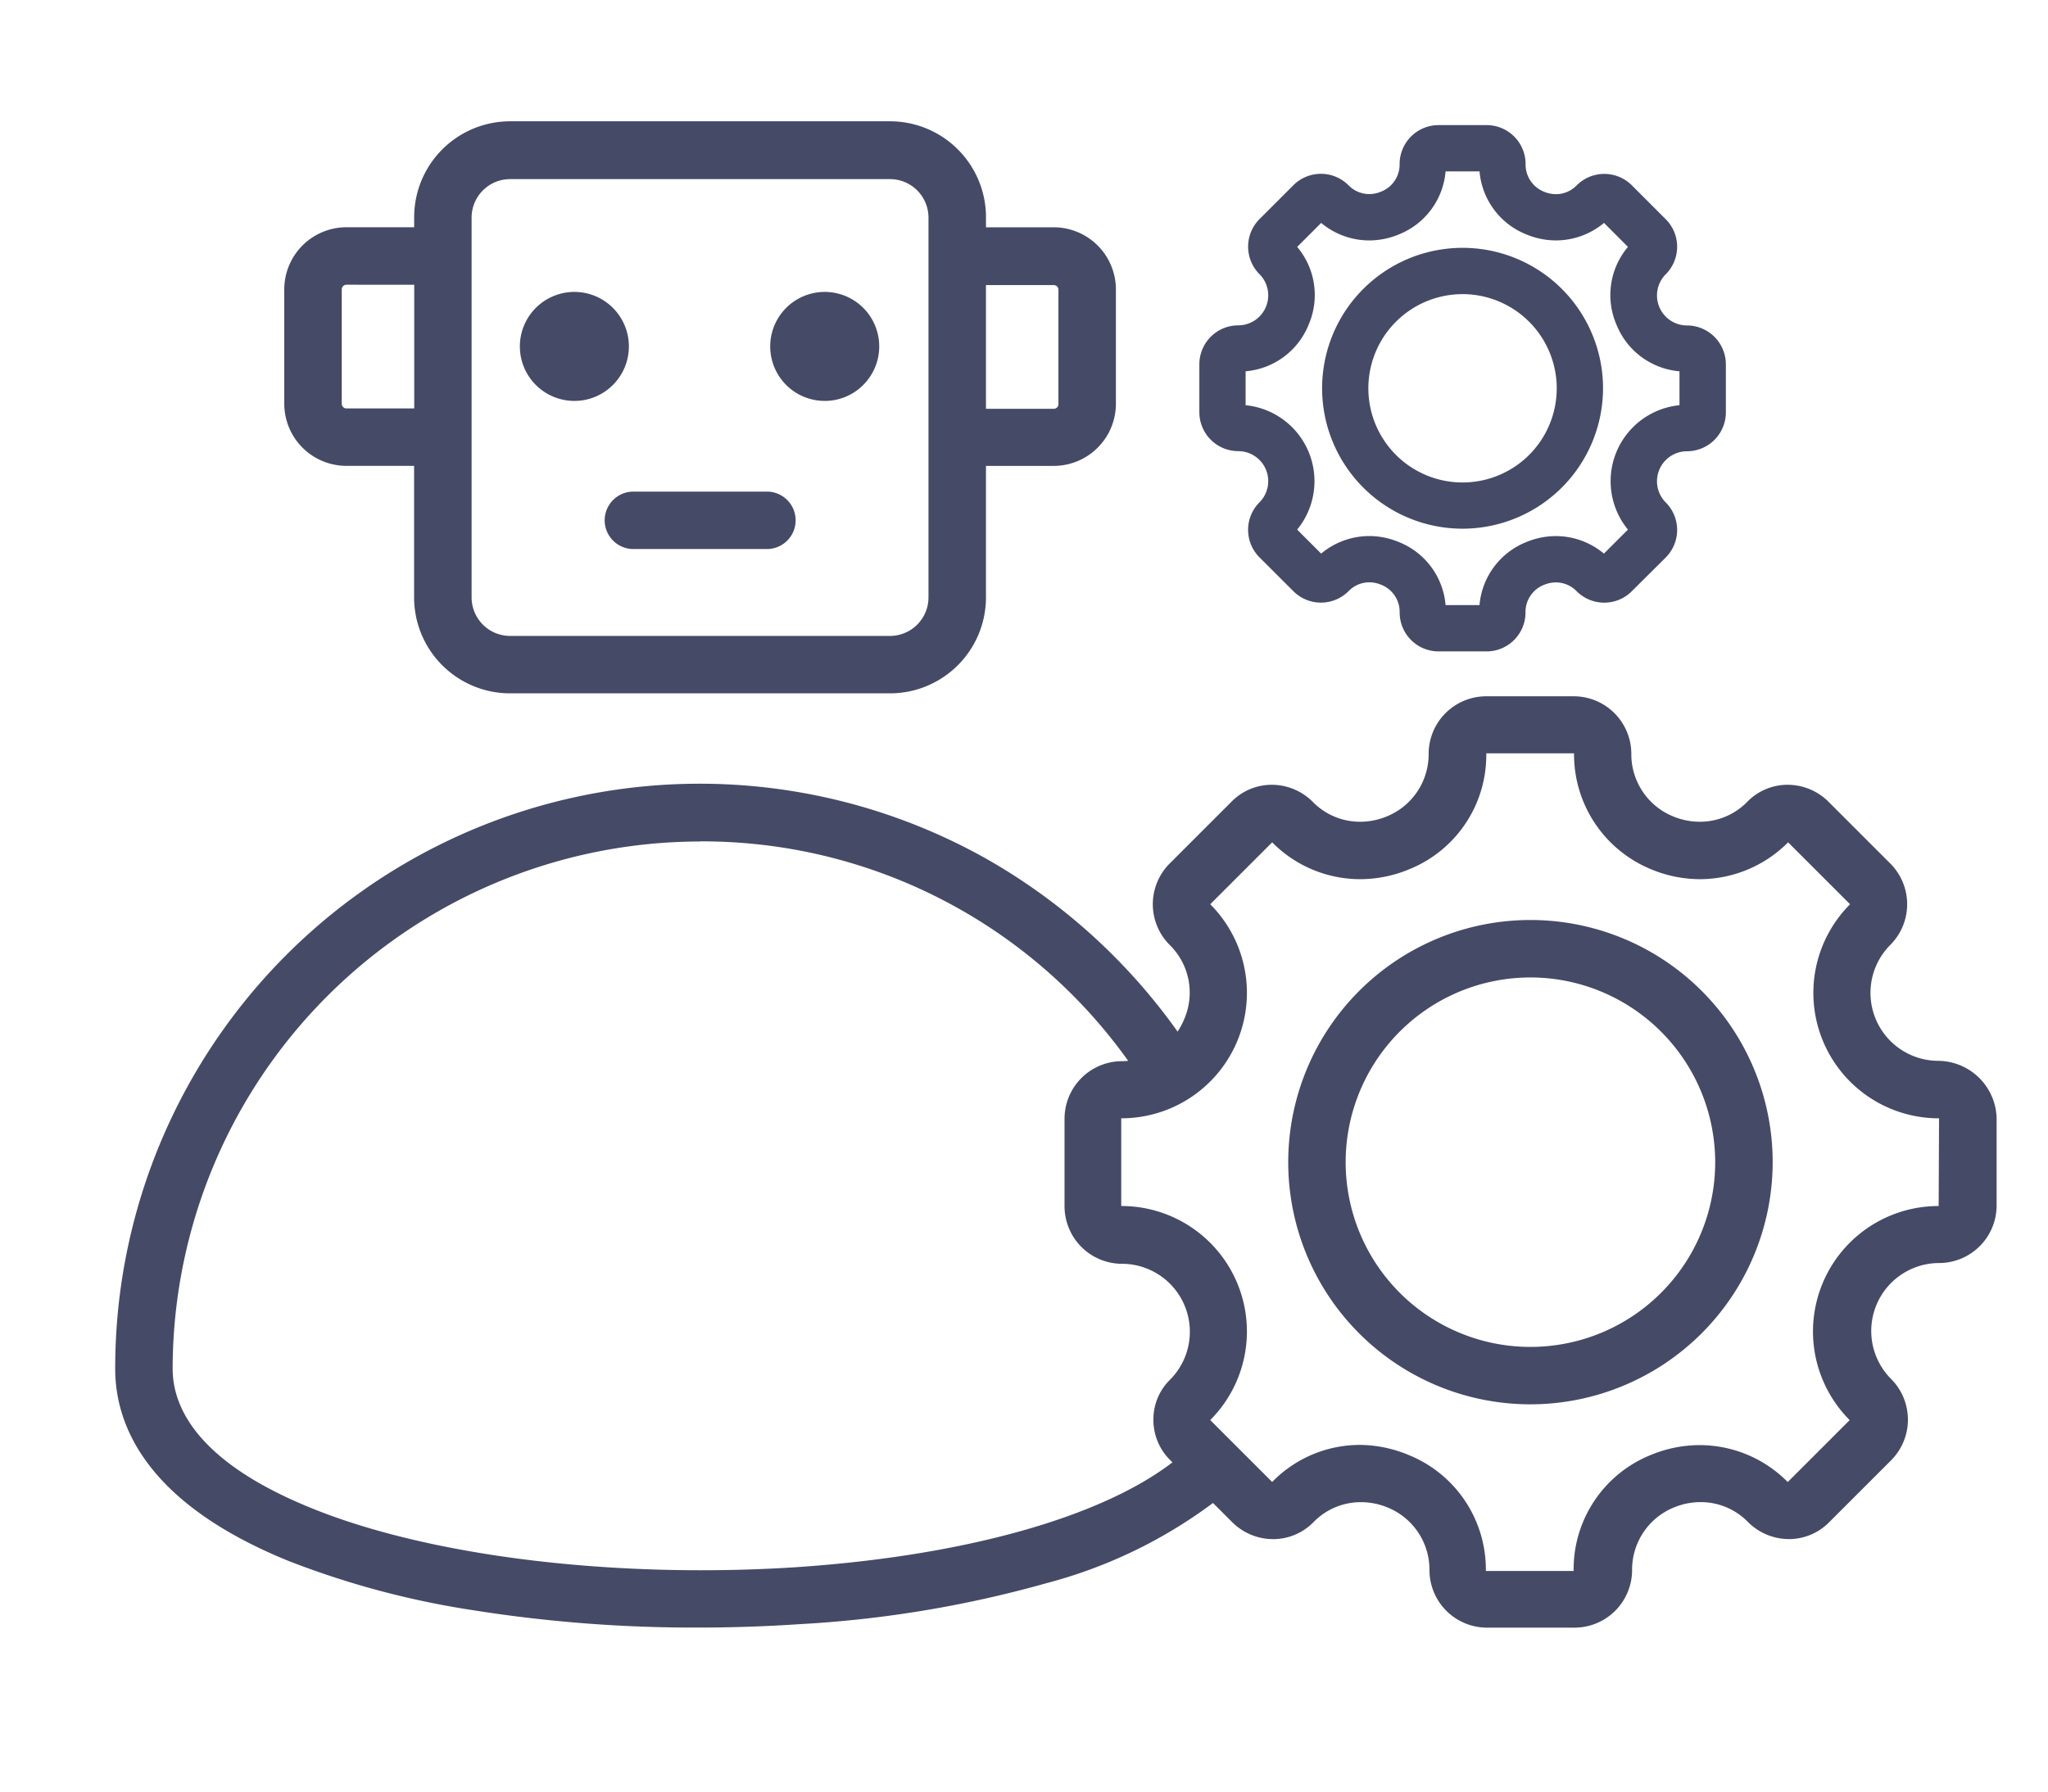
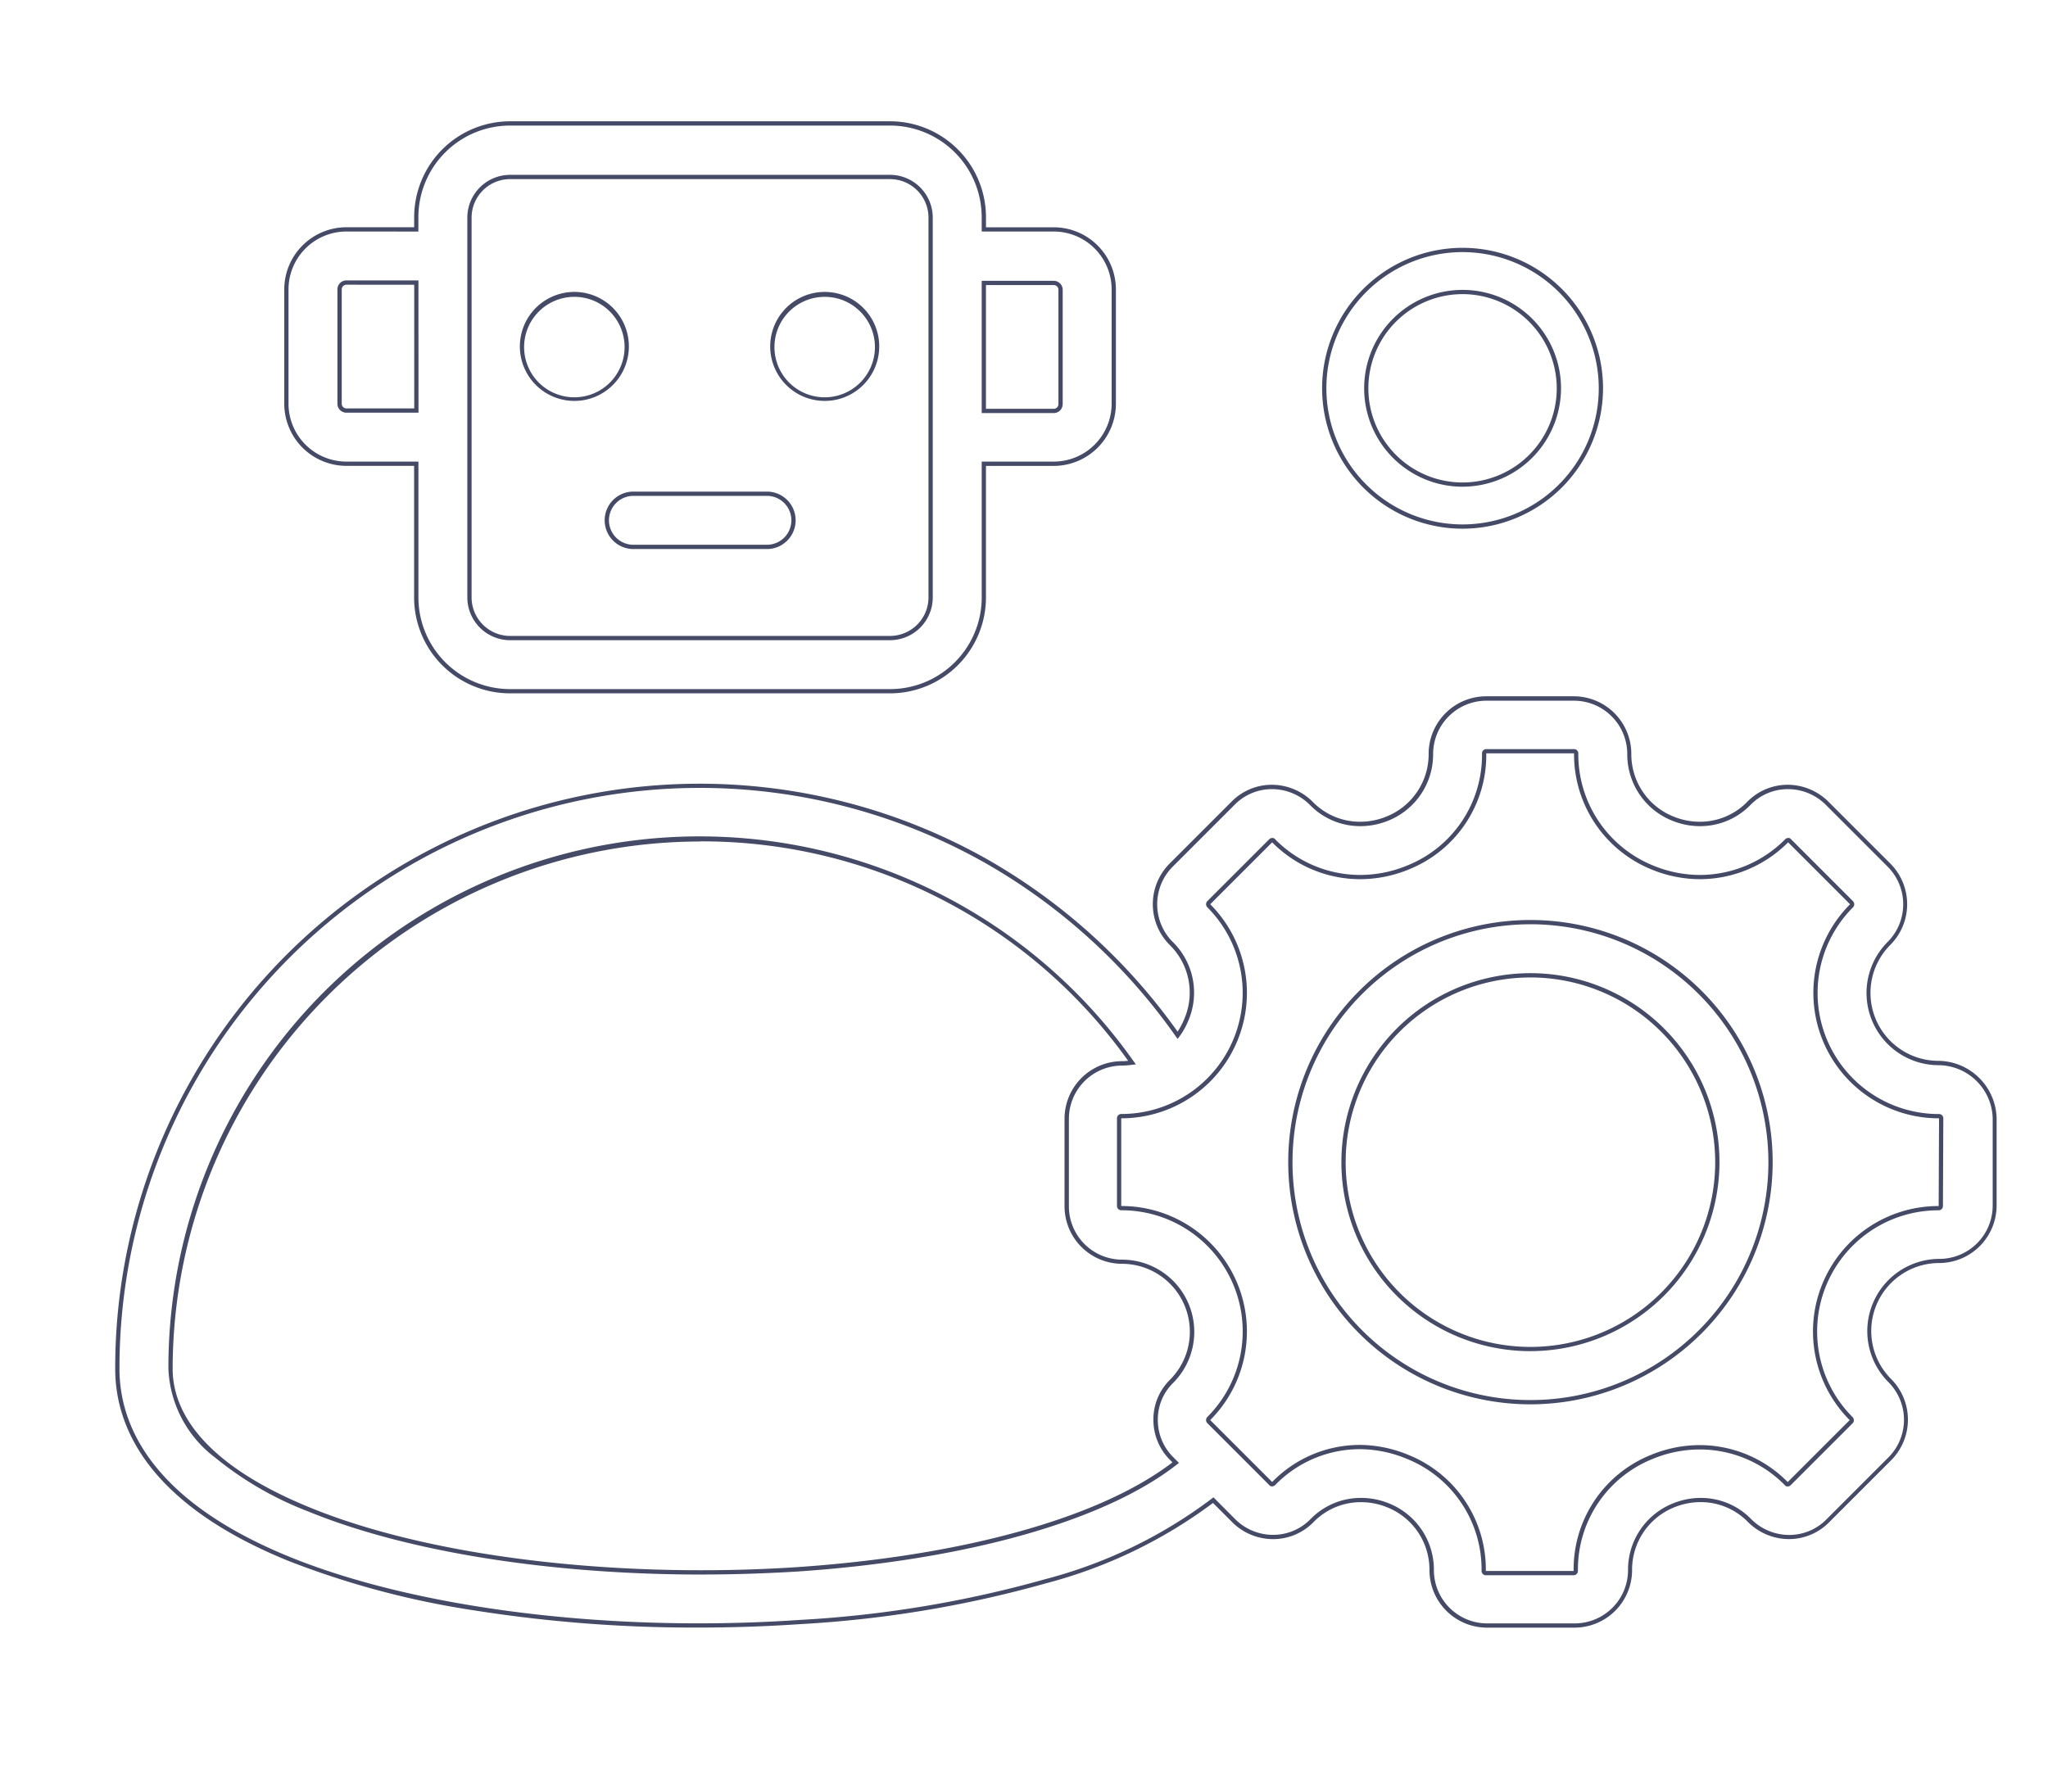
<svg xmlns="http://www.w3.org/2000/svg" width="96" height="84" viewBox="0 0 96 84">
  <defs>
    <style>
      .cls-1, .cls-2 {
        fill: #454a67;
      }

      .cls-2 {
        fill-rule: evenodd;
      }

      .cls-3 {
        fill: none;
      }
    </style>
  </defs>
  <g id="グループ_867" data-name="グループ 867" transform="translate(-912 -1292)">
    <g id="グループ_251" data-name="グループ 251" transform="translate(917.5 1297.787)">
      <g id="グループ_283" data-name="グループ 283" transform="translate(0 0)">
-         <path id="パス_144" data-name="パス 144" class="cls-1" d="M10.416,7.782a.32.32,0,0,1,.321-.321h3.277v6H10.737a.32.32,0,0,1-.321-.321Zm6.09-3.365a1.907,1.907,0,0,1,1.905-1.905H36.218a1.907,1.907,0,0,1,1.905,1.905V22.223a1.907,1.907,0,0,1-1.905,1.906H18.411a1.908,1.908,0,0,1-1.905-1.906ZM40.617,7.479h3.276a.319.319,0,0,1,.321.321v5.359a.319.319,0,0,1-.321.321H40.617Zm-29.88,8.476h3.277v6.267a4.407,4.407,0,0,0,4.4,4.4H36.218a4.408,4.408,0,0,0,4.4-4.4V15.955h3.276a2.82,2.82,0,0,0,2.814-2.814V7.782a2.82,2.82,0,0,0-2.814-2.814H40.617V4.4a4.408,4.408,0,0,0-4.4-4.4H18.411a4.407,4.407,0,0,0-4.4,4.4v.569H10.737A2.819,2.819,0,0,0,7.924,7.782v5.359a2.808,2.808,0,0,0,2.812,2.814m55.5,41.507A8.761,8.761,0,1,1,75,48.7a8.778,8.778,0,0,1-8.761,8.761m0-20.015A11.254,11.254,0,1,0,77.494,48.7,11.266,11.266,0,0,0,66.241,37.447M30.734,10.471a2.44,2.44,0,1,1,2.44,2.44,2.444,2.444,0,0,1-2.44-2.44M19,10.471a2.439,2.439,0,1,1,2.44,2.44A2.443,2.443,0,0,1,19,10.471m5.182,6.891h6.267a1.246,1.246,0,1,1,0,2.493H24.2a1.246,1.246,0,0,1-.018-2.493m61.29,33.387a.1.1,0,0,1-.107.107,5.781,5.781,0,0,0-4.1,9.865.11.11,0,0,1,0,.142l-2.9,2.9a.125.125,0,0,1-.072.036c-.036,0-.071-.018-.071-.036a5.781,5.781,0,0,0-9.865,4.1.1.1,0,0,1-.107.107h-4.1a.1.1,0,0,1-.107-.107,5.694,5.694,0,0,0-3.562-5.342,5.883,5.883,0,0,0-2.243-.463A5.635,5.635,0,0,0,54.2,63.766a.125.125,0,0,1-.072.036c-.036,0-.071-.018-.071-.036l-2.9-2.9a.108.108,0,0,1,0-.142,5.781,5.781,0,0,0-4.1-9.865.1.1,0,0,1-.107-.107v-4.1a.1.1,0,0,1,.107-.107,5.781,5.781,0,0,0,4.1-9.865.108.108,0,0,1,0-.142l2.9-2.9a.122.122,0,0,1,.071-.036c.036,0,.072.018.072.036a5.781,5.781,0,0,0,9.865-4.1.1.1,0,0,1,.107-.107h4.1a.1.1,0,0,1,.107.107,5.781,5.781,0,0,0,9.865,4.1.122.122,0,0,1,.071-.036c.036,0,.072.018.072.036l2.9,2.9a.11.11,0,0,1,0,.142,5.78,5.78,0,0,0,4.1,9.865.1.1,0,0,1,.107.107ZM49.431,62.608l.177.178c-3.365,2.636-9.847,4.469-17.77,5-8.476.552-17.219-.5-22.829-2.8-2.973-1.211-6.517-3.33-6.517-6.606A24.818,24.818,0,0,1,47.561,44.036a3.741,3.741,0,0,1-.463.036,2.6,2.6,0,0,0-2.6,2.6v4.1a2.6,2.6,0,0,0,2.6,2.6,3.286,3.286,0,0,1,2.315,5.609,2.563,2.563,0,0,0,.018,3.632M85.365,44.054a3.286,3.286,0,0,1-2.315-5.609,2.59,2.59,0,0,0,0-3.668l-2.9-2.9a2.6,2.6,0,0,0-1.834-.766,2.556,2.556,0,0,0-1.834.766,3.286,3.286,0,0,1-5.609-2.314,2.6,2.6,0,0,0-2.6-2.6h-4.1a2.6,2.6,0,0,0-2.6,2.6,3.286,3.286,0,0,1-5.609,2.314,2.6,2.6,0,0,0-1.834-.766,2.559,2.559,0,0,0-1.834.766l-2.9,2.9a2.59,2.59,0,0,0,0,3.668,3.239,3.239,0,0,1,.712,3.579,3.292,3.292,0,0,1-.409.73,27.677,27.677,0,0,0-8.921-8.138A27.3,27.3,0,0,0,0,58.388C0,60.952,1.407,64.6,8.066,67.31c4.95,2.012,11.9,3.116,19.178,3.116,1.568,0,3.169-.053,4.755-.16,8.671-.569,15.616-2.635,19.373-5.716l.962.962a2.6,2.6,0,0,0,1.834.766A2.559,2.559,0,0,0,56,65.511a3.285,3.285,0,0,1,5.608,2.315,2.6,2.6,0,0,0,2.6,2.6h4.1a2.6,2.6,0,0,0,2.6-2.6,3.286,3.286,0,0,1,5.609-2.315,2.6,2.6,0,0,0,1.834.766,2.556,2.556,0,0,0,1.834-.766l2.9-2.9a2.59,2.59,0,0,0,0-3.668A3.286,3.286,0,0,1,85.4,53.331a2.6,2.6,0,0,0,2.6-2.6v-4.1a2.654,2.654,0,0,0-2.636-2.582" transform="translate(0 0)" />
        <path id="パス_144_-_アウトライン" data-name="パス 144 - アウトライン" class="cls-1" d="M68.306,70.526h-4.1a2.7,2.7,0,0,1-2.7-2.7,3.149,3.149,0,0,0-1.968-2.936,3.258,3.258,0,0,0-1.245-.247,3.088,3.088,0,0,0-2.224.938,2.644,2.644,0,0,1-1.905.795,2.716,2.716,0,0,1-1.905-.795l-.9-.9a22.649,22.649,0,0,1-7.808,3.761,53.42,53.42,0,0,1-11.551,1.92c-1.573.106-3.175.16-4.761.16a65.99,65.99,0,0,1-10.479-.8A40.608,40.608,0,0,1,8.028,67.4C1.31,64.672-.1,60.993-.1,58.388A27.4,27.4,0,0,1,40.827,34.53,27.879,27.879,0,0,1,49.7,42.582a3.5,3.5,0,0,0,.316-.6,3.129,3.129,0,0,0-.691-3.469,2.7,2.7,0,0,1,0-3.81l2.9-2.9a2.643,2.643,0,0,1,1.9-.795,2.716,2.716,0,0,1,1.905.795,3.089,3.089,0,0,0,2.224.938,3.255,3.255,0,0,0,1.245-.247,3.149,3.149,0,0,0,1.969-2.935,2.7,2.7,0,0,1,2.7-2.7h4.1a2.7,2.7,0,0,1,2.7,2.7,3.149,3.149,0,0,0,1.968,2.935,3.258,3.258,0,0,0,1.245.247,3.09,3.09,0,0,0,2.225-.938,2.641,2.641,0,0,1,1.9-.795,2.716,2.716,0,0,1,1.905.795l2.9,2.9a2.7,2.7,0,0,1,0,3.81,3.186,3.186,0,0,0,2.244,5.438,2.761,2.761,0,0,1,2.736,2.68v4.1a2.7,2.7,0,0,1-2.7,2.7,3.186,3.186,0,0,0-2.244,5.438,2.7,2.7,0,0,1,0,3.81l-2.9,2.9a2.641,2.641,0,0,1-1.9.795,2.716,2.716,0,0,1-1.905-.795,3.089,3.089,0,0,0-2.224-.938,3.257,3.257,0,0,0-1.245.247,3.15,3.15,0,0,0-1.969,2.936A2.7,2.7,0,0,1,68.306,70.526ZM58.3,64.444a3.46,3.46,0,0,1,1.323.263,3.347,3.347,0,0,1,2.091,3.12,2.5,2.5,0,0,0,2.5,2.5h4.1a2.5,2.5,0,0,0,2.5-2.5,3.347,3.347,0,0,1,2.092-3.12,3.459,3.459,0,0,1,1.322-.263,3.285,3.285,0,0,1,2.366,1,2.515,2.515,0,0,0,1.764.736,2.445,2.445,0,0,0,1.763-.736l2.9-2.9a2.5,2.5,0,0,0,0-3.527,3.386,3.386,0,0,1,2.386-5.78,2.5,2.5,0,0,0,2.5-2.5v-4.1a2.559,2.559,0,0,0-2.536-2.482,3.386,3.386,0,0,1-2.386-5.78,2.5,2.5,0,0,0,0-3.527l-2.9-2.9a2.515,2.515,0,0,0-1.764-.736,2.445,2.445,0,0,0-1.763.736,3.286,3.286,0,0,1-2.366,1,3.46,3.46,0,0,1-1.323-.263,3.346,3.346,0,0,1-2.091-3.119,2.5,2.5,0,0,0-2.5-2.5h-4.1a2.5,2.5,0,0,0-2.5,2.5,3.347,3.347,0,0,1-2.092,3.119,3.457,3.457,0,0,1-1.322.263,3.286,3.286,0,0,1-2.366-1,2.515,2.515,0,0,0-1.764-.736,2.447,2.447,0,0,0-1.763.736l-2.9,2.9a2.5,2.5,0,0,0,0,3.527,3.327,3.327,0,0,1,.733,3.689,3.424,3.424,0,0,1-.422.752l-.083.108-.078-.111A27.675,27.675,0,0,0,40.728,34.7,27.2,27.2,0,0,0,.1,58.388c0,2.544,1.389,6.14,8,8.829,4.861,1.975,11.837,3.108,19.14,3.108,1.582,0,3.179-.054,4.748-.16A53.221,53.221,0,0,0,43.5,68.253a22.3,22.3,0,0,0,7.809-3.781l.07-.057L52.4,65.44a2.515,2.515,0,0,0,1.764.736,2.448,2.448,0,0,0,1.764-.736A3.284,3.284,0,0,1,58.3,64.444Zm9.956,3.625h-4.1a.2.2,0,0,1-.207-.207,5.591,5.591,0,0,0-3.5-5.249,5.821,5.821,0,0,0-2.2-.455,5.539,5.539,0,0,0-3.971,1.679.217.217,0,0,1-.143.066.179.179,0,0,1-.157-.08l-2.887-2.887a.207.207,0,0,1,0-.284,5.681,5.681,0,0,0-4.025-9.695.2.2,0,0,1-.207-.207v-4.1a.2.2,0,0,1,.207-.207,5.681,5.681,0,0,0,4.025-9.694.207.207,0,0,1,0-.283l2.9-2.9a.213.213,0,0,1,.142-.065.18.18,0,0,1,.157.08,5.6,5.6,0,0,0,3.963,1.655,5.8,5.8,0,0,0,2.216-.445,5.577,5.577,0,0,0,3.5-5.249.2.2,0,0,1,.207-.207h4.1a.2.2,0,0,1,.207.207,5.627,5.627,0,0,0,3.5,5.249,5.788,5.788,0,0,0,2.211.445,5.647,5.647,0,0,0,3.983-1.67.212.212,0,0,1,.141-.065.18.18,0,0,1,.157.08l2.887,2.887a.208.208,0,0,1,0,.283,5.68,5.68,0,0,0,4.024,9.695.2.2,0,0,1,.207.207l-.018,4.1a.2.2,0,0,1-.207.206,5.681,5.681,0,0,0-4.024,9.7.208.208,0,0,1,0,.283l-2.9,2.9a.216.216,0,0,1-.142.065.179.179,0,0,1-.157-.08,5.6,5.6,0,0,0-3.964-1.655,5.8,5.8,0,0,0-2.216.445,5.577,5.577,0,0,0-3.5,5.249A.2.2,0,0,1,68.253,68.069Zm-4.1-.2h4.108s0,0,0-.007a5.774,5.774,0,0,1,3.623-5.434,6,6,0,0,1,2.292-.46A5.8,5.8,0,0,1,78.3,63.7h0l2.9-2.9a.022.022,0,0,0,0-.008,5.881,5.881,0,0,1,4.169-10.033h.006s0,0,0-.006l.018-4.1a.021.021,0,0,0,0-.007h-.006a5.88,5.88,0,0,1-4.169-10.032.022.022,0,0,0,0-.008l-2.9-2.9h0a5.846,5.846,0,0,1-4.124,1.728,5.989,5.989,0,0,1-2.288-.46,5.825,5.825,0,0,1-3.623-5.434.022.022,0,0,0,0-.007H64.169a.028.028,0,0,0,0,.007,5.773,5.773,0,0,1-3.624,5.434,6,6,0,0,1-2.292.46,5.8,5.8,0,0,1-4.12-1.728h0l-2.9,2.9a.02.02,0,0,0,0,.006,5.881,5.881,0,0,1-4.169,10.033h-.006s0,0,0,.007v4.1a.022.022,0,0,0,0,.006h.006a5.881,5.881,0,0,1,4.169,10.033.02.02,0,0,0,0,.006l2.9,2.9h0a5.736,5.736,0,0,1,4.112-1.738,6.022,6.022,0,0,1,2.281.471,5.788,5.788,0,0,1,3.623,5.434.022.022,0,0,0,0,.007Zm-36.784.167c-7.116,0-13.821-1.074-18.4-2.948a15.856,15.856,0,0,1-4.4-2.545,5.49,5.49,0,0,1-2.178-4.154,24.9,24.9,0,0,1,45.25-14.41l.1.136-.165.021a3.835,3.835,0,0,1-.475.037,2.5,2.5,0,0,0-2.5,2.5v4.1a2.5,2.5,0,0,0,2.5,2.5,3.386,3.386,0,0,1,2.386,5.78,2.4,2.4,0,0,0-.717,1.73,2.447,2.447,0,0,0,.734,1.761l.258.259-.089.069c-3.393,2.658-9.891,4.49-17.825,5.025C30.371,67.986,28.865,68.035,27.367,68.035Zm-.052-34.369A24.75,24.75,0,0,0,2.593,58.388c0,1.772,1.12,4.341,6.455,6.514,4.551,1.864,11.228,2.933,18.32,2.933,1.493,0,3-.048,4.465-.144,7.826-.528,14.239-2.317,17.626-4.914l-.1-.1a2.645,2.645,0,0,1-.793-1.9,2.6,2.6,0,0,1,.776-1.872A3.186,3.186,0,0,0,47.1,53.467a2.7,2.7,0,0,1-2.7-2.7v-4.1a2.7,2.7,0,0,1,2.7-2.7c.094,0,.19-.007.283-.016a24.524,24.524,0,0,0-20.066-10.29ZM66.241,60.056A11.354,11.354,0,1,1,77.594,48.7,11.367,11.367,0,0,1,66.241,60.056Zm0-22.508A11.154,11.154,0,1,0,77.394,48.7,11.167,11.167,0,0,0,66.241,37.547Zm0,20.015A8.861,8.861,0,1,1,75.1,48.7,8.871,8.871,0,0,1,66.241,57.562Zm0-17.521A8.661,8.661,0,1,0,74.9,48.7,8.671,8.671,0,0,0,66.241,40.041ZM36.218,26.721H18.411a4.5,4.5,0,0,1-4.5-4.5V16.055H10.737a2.916,2.916,0,0,1-2.912-2.914V7.782a2.916,2.916,0,0,1,2.912-2.914h3.177V4.4a4.5,4.5,0,0,1,4.5-4.5H36.218a4.5,4.5,0,0,1,4.5,4.5v.47h3.176a2.917,2.917,0,0,1,2.914,2.914v5.359a2.917,2.917,0,0,1-2.914,2.914H40.717v6.167A4.5,4.5,0,0,1,36.218,26.721ZM10.737,5.068A2.716,2.716,0,0,0,8.024,7.782v5.359a2.716,2.716,0,0,0,2.712,2.714h3.377v6.367a4.3,4.3,0,0,0,4.3,4.3H36.218a4.3,4.3,0,0,0,4.3-4.3V15.855h3.376a2.717,2.717,0,0,0,2.714-2.714V7.782a2.717,2.717,0,0,0-2.714-2.714H40.517V4.4a4.3,4.3,0,0,0-4.3-4.3H18.411a4.3,4.3,0,0,0-4.3,4.3v.669ZM36.218,24.229H18.411a2.008,2.008,0,0,1-2.005-2.006V4.416a2.008,2.008,0,0,1,2.005-2.005H36.218a2.008,2.008,0,0,1,2.005,2.005V22.223A2.008,2.008,0,0,1,36.218,24.229ZM18.411,2.611a1.807,1.807,0,0,0-1.805,1.805V22.223a1.808,1.808,0,0,0,1.805,1.806H36.218a1.808,1.808,0,0,0,1.805-1.806V4.416a1.807,1.807,0,0,0-1.805-1.805ZM30.449,19.955H24.2a1.346,1.346,0,0,1-.018-2.693h6.267a1.346,1.346,0,1,1,0,2.693Zm-6.267-2.493a1.146,1.146,0,0,0,.018,2.293h6.249a1.146,1.146,0,1,0,0-2.293ZM43.893,13.58H40.517v-6.2h3.376a.421.421,0,0,1,.421.421v5.359A.421.421,0,0,1,43.893,13.58Zm-3.176-.2h3.176a.218.218,0,0,0,.221-.221V7.8a.218.218,0,0,0-.221-.221H40.717Zm-26.6.182H10.737a.421.421,0,0,1-.421-.421V7.782a.421.421,0,0,1,.421-.421h3.377Zm-3.377-6a.221.221,0,0,0-.221.221v5.359a.221.221,0,0,0,.221.221h3.177v-5.8ZM33.174,13.01a2.555,2.555,0,1,1,1.791-.748A2.543,2.543,0,0,1,33.174,13.01Zm0-4.879a2.355,2.355,0,1,0,1.649.69A2.343,2.343,0,0,0,33.174,8.131ZM21.439,13.01a2.555,2.555,0,1,1,1.791-.748A2.543,2.543,0,0,1,21.439,13.01Zm0-4.879a2.355,2.355,0,1,0,1.649.69A2.342,2.342,0,0,0,21.439,8.131Z" transform="translate(0 0)" />
-         <path id="パス_145" data-name="パス 145" class="cls-2" d="M85.558,8.292a6.484,6.484,0,1,0,6.484,6.484,6.492,6.492,0,0,0-6.484-6.484m0,11a4.515,4.515,0,1,1,4.515-4.515,4.52,4.52,0,0,1-4.515,4.515" transform="translate(-22.5 -2.359)" />
        <path id="パス_145_-_アウトライン" data-name="パス 145 - アウトライン" class="cls-1" d="M85.558,21.36a6.584,6.584,0,1,1,6.584-6.583A6.591,6.591,0,0,1,85.558,21.36Zm0-12.968a6.384,6.384,0,1,0,6.384,6.384A6.391,6.391,0,0,0,85.558,8.392Zm0,11a4.614,4.614,0,1,1,4.615-4.615A4.62,4.62,0,0,1,85.558,19.391Zm0-9.029a4.415,4.415,0,1,0,4.414,4.414A4.42,4.42,0,0,0,85.558,10.362Z" transform="translate(-22.5 -2.359)" />
-         <path id="パス_146" data-name="パス 146" class="cls-2" d="M93.783,9.639a1.507,1.507,0,0,1-1.065-2.571,1.726,1.726,0,0,0,0-2.438L91.128,3.038a1.727,1.727,0,0,0-2.438,0,1.463,1.463,0,0,1-1.641.325,1.463,1.463,0,0,1-.93-1.389A1.726,1.726,0,0,0,84.4.25H82.144A1.727,1.727,0,0,0,80.42,1.974a1.463,1.463,0,0,1-.93,1.389,1.463,1.463,0,0,1-1.641-.324,1.725,1.725,0,0,0-2.438,0L73.821,4.63a1.727,1.727,0,0,0,0,2.438,1.507,1.507,0,0,1-1.065,2.571,1.725,1.725,0,0,0-1.724,1.724v2.251a1.726,1.726,0,0,0,1.724,1.724,1.507,1.507,0,0,1,1.065,2.571,1.726,1.726,0,0,0,0,2.438l1.591,1.591a1.727,1.727,0,0,0,2.438,0A1.506,1.506,0,0,1,80.421,23a1.726,1.726,0,0,0,1.724,1.724H84.4A1.726,1.726,0,0,0,86.119,23a1.507,1.507,0,0,1,2.571-1.065,1.727,1.727,0,0,0,2.438,0l1.591-1.591a1.726,1.726,0,0,0,0-2.438,1.507,1.507,0,0,1,1.065-2.571,1.726,1.726,0,0,0,1.724-1.724V11.362a1.725,1.725,0,0,0-1.724-1.724m-.245,3.737a3.478,3.478,0,0,0-2.38,5.745L89.9,20.376a3.478,3.478,0,0,0-5.745,2.38H82.382a3.476,3.476,0,0,0-5.745-2.38l-1.256-1.256A3.478,3.478,0,0,0,73,13.376V11.6a3.478,3.478,0,0,0,2.38-5.745L76.637,4.6a3.417,3.417,0,0,0,3.607.584A3.417,3.417,0,0,0,82.382,2.22h1.776A3.416,3.416,0,0,0,86.3,5.183,3.416,3.416,0,0,0,89.9,4.6l1.256,1.256a3.478,3.478,0,0,0,2.38,5.745Z" transform="translate(-20.212 -0.071)" />
-         <path id="パス_146_-_アウトライン" data-name="パス 146 - アウトライン" class="cls-1" d="M82.144.15H84.4a1.826,1.826,0,0,1,1.824,1.824,1.366,1.366,0,0,0,.868,1.3,1.452,1.452,0,0,0,.557.114,1.357,1.357,0,0,0,.974-.417,1.827,1.827,0,0,1,2.58,0l1.591,1.592a1.826,1.826,0,0,1,0,2.58,1.407,1.407,0,0,0,.994,2.4,1.826,1.826,0,0,1,1.824,1.824v2.251a1.826,1.826,0,0,1-1.824,1.824,1.407,1.407,0,0,0-.994,2.4,1.826,1.826,0,0,1,0,2.58L91.2,22.007a1.827,1.827,0,0,1-2.58,0,1.359,1.359,0,0,0-.975-.417,1.45,1.45,0,0,0-.556.114,1.366,1.366,0,0,0-.869,1.3A1.826,1.826,0,0,1,84.4,24.826H82.144A1.826,1.826,0,0,1,80.321,23a1.367,1.367,0,0,0-.868-1.3,1.446,1.446,0,0,0-.556-.114,1.36,1.36,0,0,0-.976.419,1.827,1.827,0,0,1-2.58,0L73.75,20.416a1.826,1.826,0,0,1,0-2.58,1.407,1.407,0,0,0-.994-2.4,1.826,1.826,0,0,1-1.824-1.824V11.362a1.826,1.826,0,0,1,1.824-1.824,1.407,1.407,0,0,0,.994-2.4,1.828,1.828,0,0,1,0-2.58l1.591-1.591a1.825,1.825,0,0,1,2.579,0,1.36,1.36,0,0,0,.974.417,1.448,1.448,0,0,0,.557-.115,1.365,1.365,0,0,0,.868-1.3A1.826,1.826,0,0,1,82.144.15Zm5.5,3.435a1.651,1.651,0,0,1-.634-.129,1.56,1.56,0,0,1-.992-1.482A1.625,1.625,0,0,0,84.4.35H82.144A1.626,1.626,0,0,0,80.52,1.974a1.56,1.56,0,0,1-.992,1.481,1.647,1.647,0,0,1-.634.13,1.577,1.577,0,0,1-1.116-.476,1.625,1.625,0,0,0-2.3,0L73.892,4.7a1.627,1.627,0,0,0,0,2.3,1.607,1.607,0,0,1-1.135,2.741,1.626,1.626,0,0,0-1.624,1.624v2.251a1.626,1.626,0,0,0,1.624,1.624,1.607,1.607,0,0,1,1.135,2.741,1.626,1.626,0,0,0,0,2.3l1.591,1.591a1.627,1.627,0,0,0,2.3,0,1.576,1.576,0,0,1,1.117-.477,1.645,1.645,0,0,1,.632.129A1.561,1.561,0,0,1,80.521,23a1.626,1.626,0,0,0,1.624,1.624H84.4A1.626,1.626,0,0,0,86.019,23a1.56,1.56,0,0,1,.993-1.482,1.649,1.649,0,0,1,.633-.129,1.575,1.575,0,0,1,1.116.476,1.627,1.627,0,0,0,2.3,0l1.591-1.591a1.626,1.626,0,0,0,0-2.3,1.607,1.607,0,0,1,1.135-2.741,1.625,1.625,0,0,0,1.624-1.624V11.362a1.625,1.625,0,0,0-1.624-1.624A1.607,1.607,0,0,1,92.648,7a1.626,1.626,0,0,0,0-2.3L91.057,3.109a1.627,1.627,0,0,0-2.3,0A1.574,1.574,0,0,1,87.644,3.585ZM82.288,2.12h1.963l.006.093a3.3,3.3,0,0,0,2.076,2.878,3.424,3.424,0,0,0,1.315.266,3.328,3.328,0,0,0,2.188-.833l.07-.062L91.3,5.85l-.062.07a3.3,3.3,0,0,0-.567,3.5A3.3,3.3,0,0,0,93.545,11.5l.093.006v1.963l-.093.006a3.378,3.378,0,0,0-2.311,5.579l.062.07-1.388,1.388-.07-.062a3.329,3.329,0,0,0-2.188-.833,3.421,3.421,0,0,0-1.315.266,3.3,3.3,0,0,0-2.076,2.878l-.006.093H82.288l-.006-.093a3.3,3.3,0,0,0-2.076-2.879,3.418,3.418,0,0,0-1.314-.266,3.332,3.332,0,0,0-2.19.834l-.07.062-1.388-1.388.062-.07A3.378,3.378,0,0,0,73,13.475l-.093-.006V11.506l.093-.006a3.3,3.3,0,0,0,2.878-2.076,3.3,3.3,0,0,0-.567-3.5l-.062-.07,1.388-1.388.07.062a3.328,3.328,0,0,0,2.188.832,3.428,3.428,0,0,0,1.315-.266,3.3,3.3,0,0,0,2.076-2.878Zm1.777.2H82.474a3.5,3.5,0,0,1-2.192,2.956,3.628,3.628,0,0,1-1.392.281,3.524,3.524,0,0,1-2.248-.821L75.517,5.86a3.5,3.5,0,0,1,.54,3.64A3.5,3.5,0,0,1,73.1,11.692v1.591a3.579,3.579,0,0,1,2.416,5.832l1.125,1.125a3.527,3.527,0,0,1,2.251-.823,3.618,3.618,0,0,1,1.39.281,3.494,3.494,0,0,1,2.191,2.957h1.591A3.5,3.5,0,0,1,86.257,19.7a3.621,3.621,0,0,1,1.391-.281,3.524,3.524,0,0,1,2.249.821l1.125-1.125a3.579,3.579,0,0,1,2.416-5.832V11.692A3.5,3.5,0,0,1,90.482,9.5a3.5,3.5,0,0,1,.54-3.64L89.9,4.735a3.524,3.524,0,0,1-2.249.821,3.623,3.623,0,0,1-1.392-.281A3.5,3.5,0,0,1,84.065,2.32Z" transform="translate(-20.212 -0.071)" />
      </g>
    </g>
-     <rect id="長方形_978" data-name="長方形 978" class="cls-3" width="96" height="84" transform="translate(912 1292)" />
  </g>
</svg>